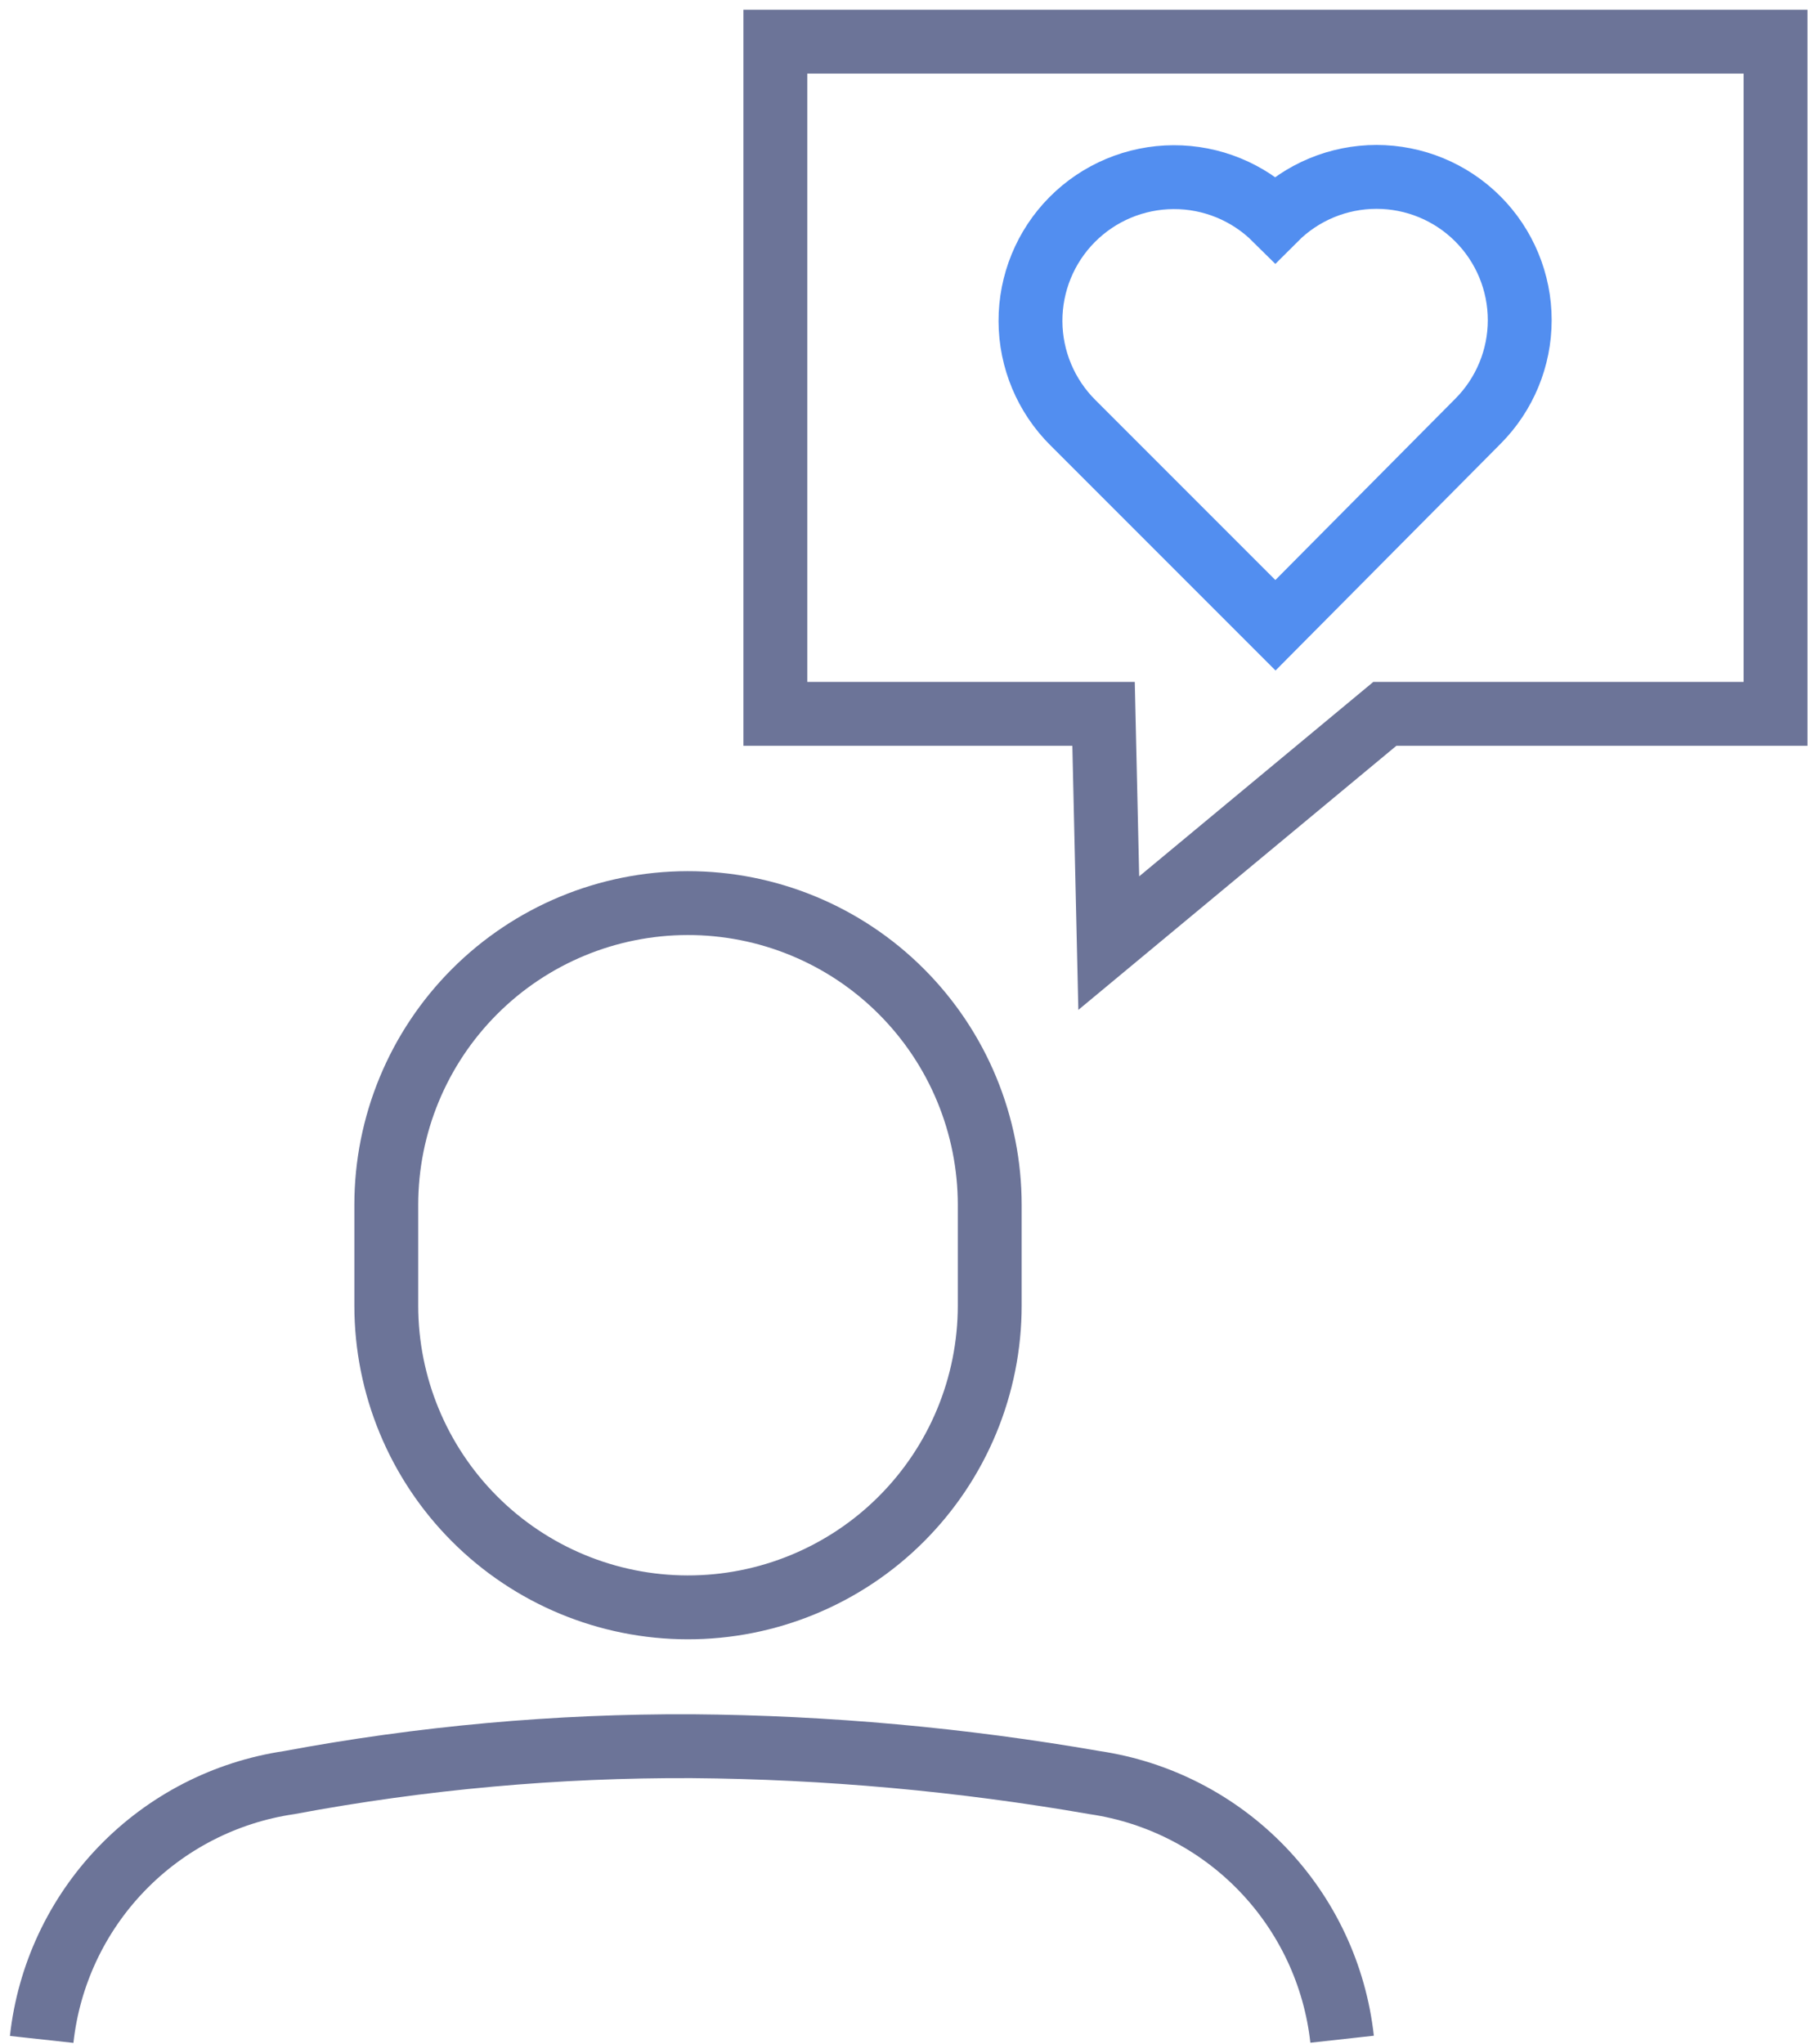
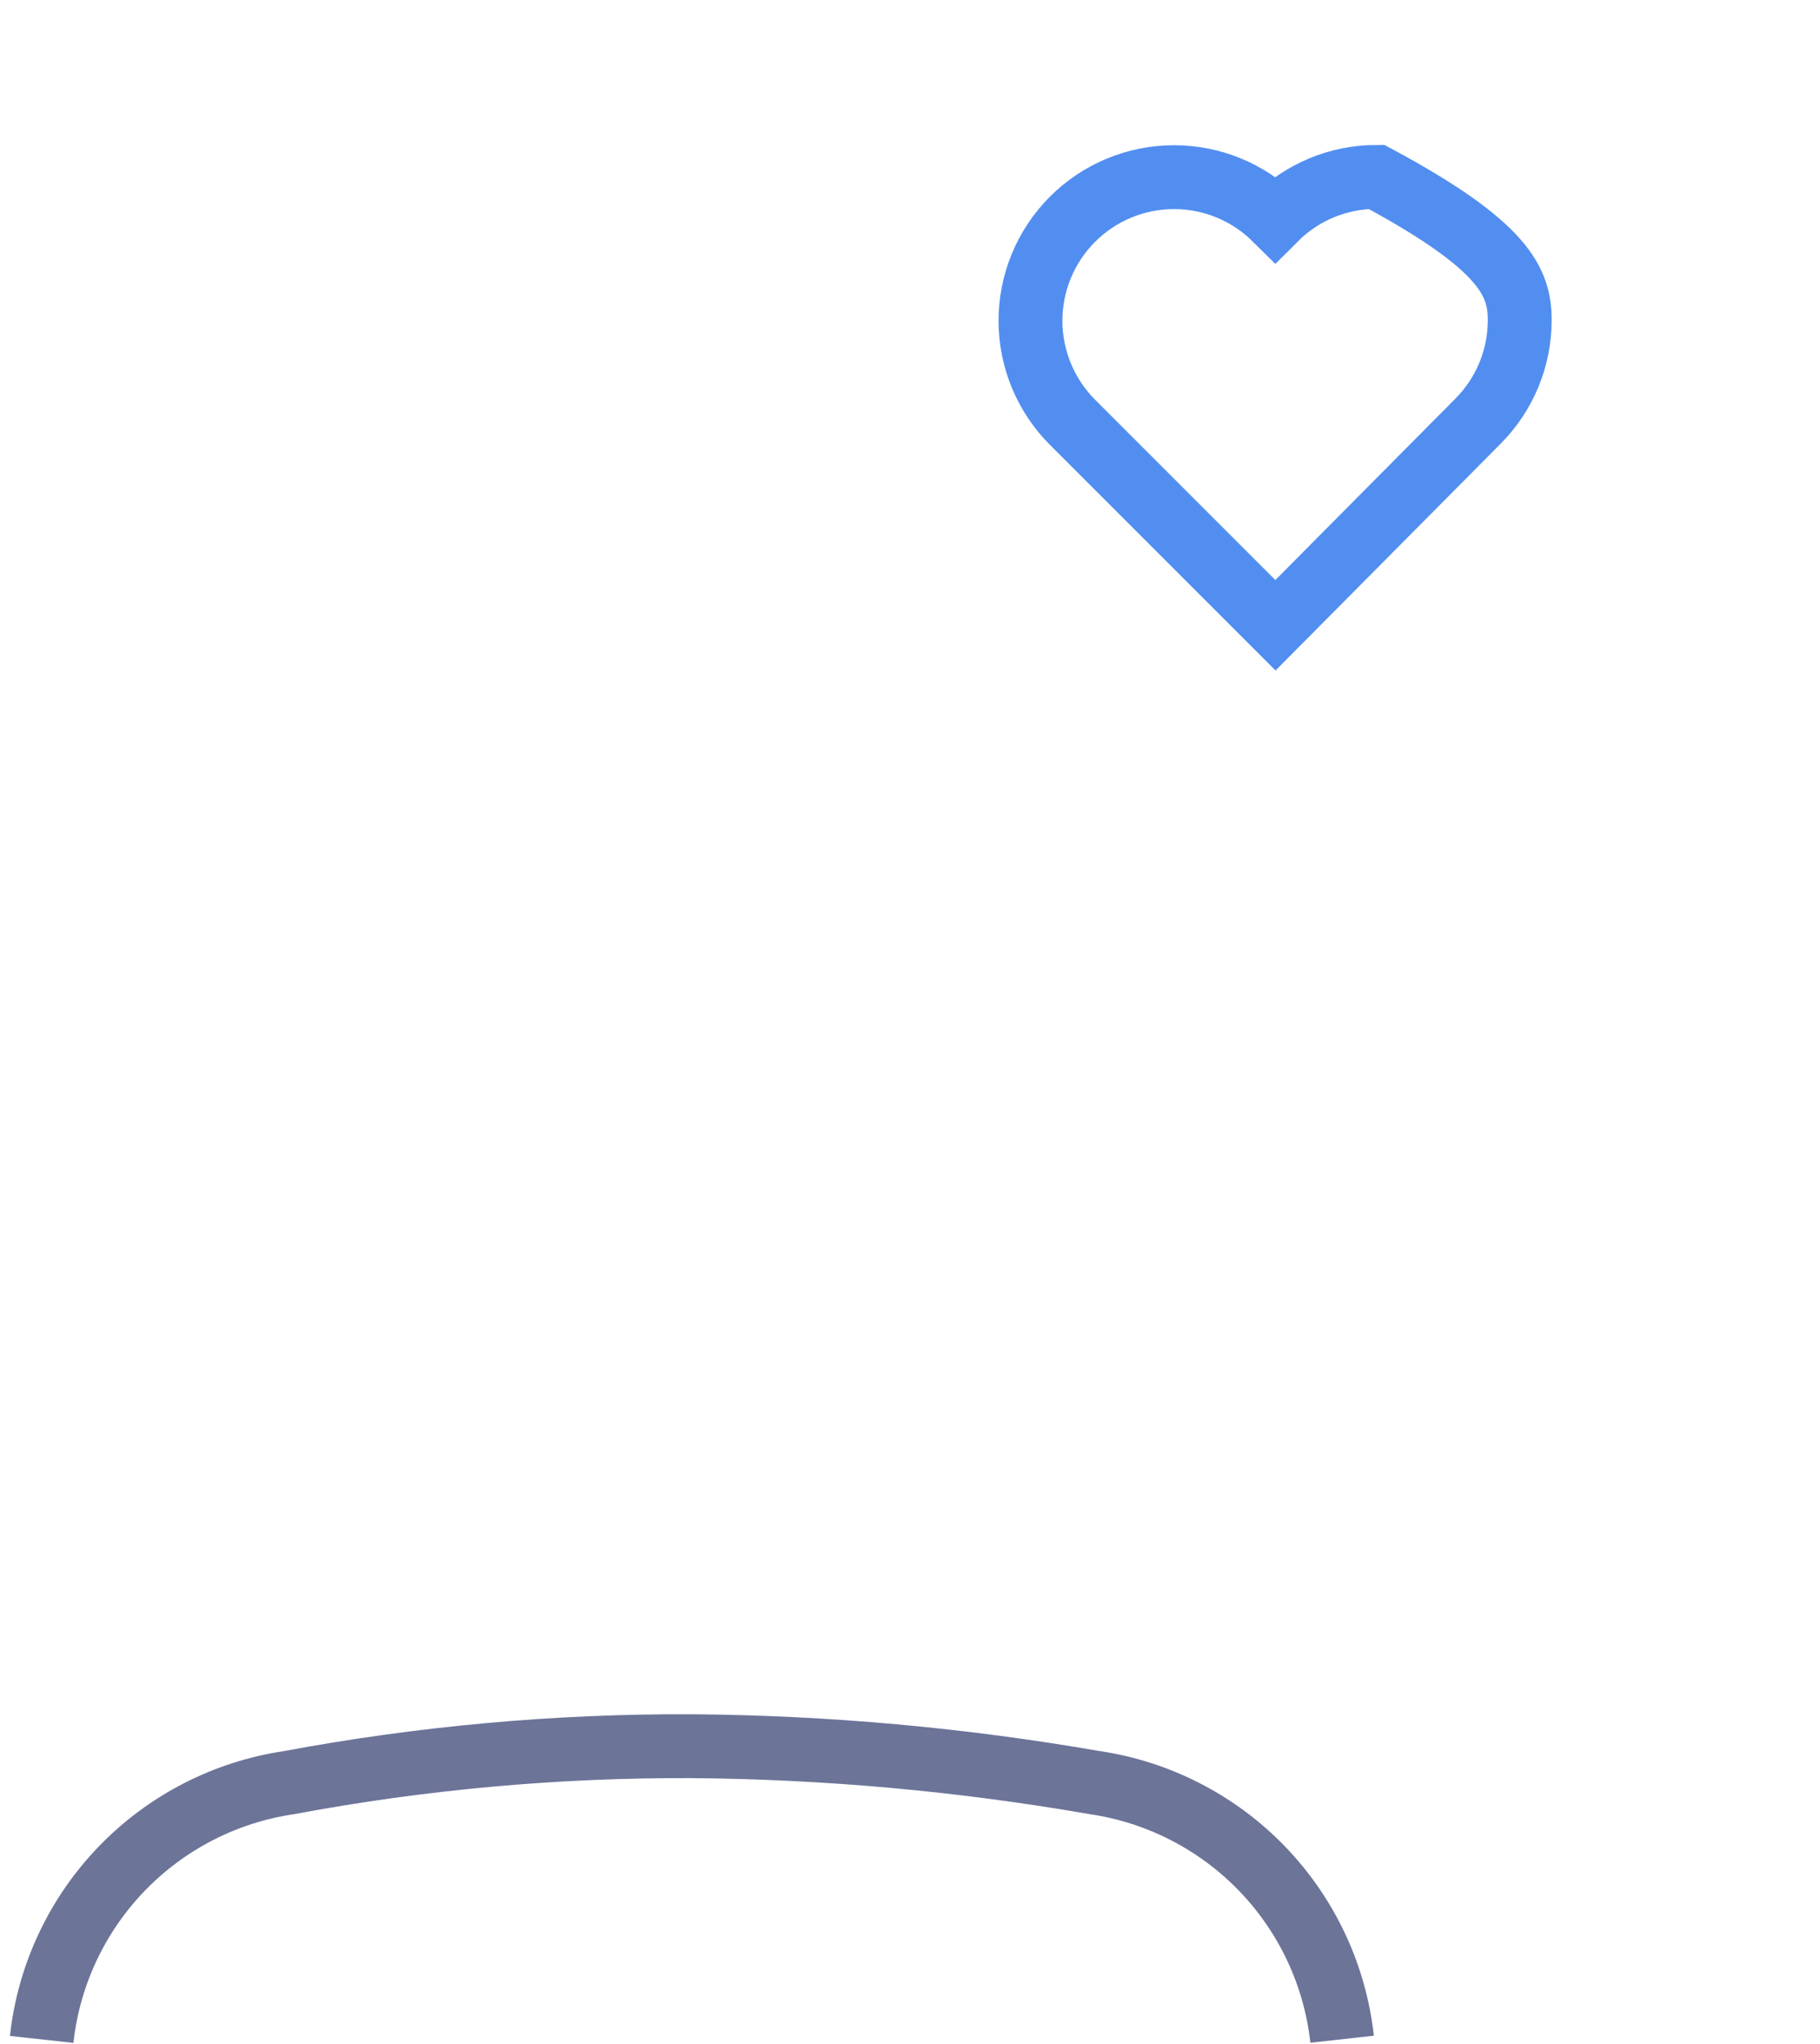
<svg xmlns="http://www.w3.org/2000/svg" width="57" height="64" viewBox="0 0 57 64" fill="none">
  <g clip-path="url(#clip0_339_4040)">
-     <path d="M21.534 28.277C22.776 28.275 24.006 28.518 25.154 28.992C26.302 29.466 27.346 30.162 28.224 31.04C29.103 31.918 29.801 32.96 30.276 34.107C30.752 35.255 30.997 36.484 30.997 37.726V37.726V40.879C30.997 42.12 30.752 43.35 30.276 44.498C29.801 45.645 29.103 46.687 28.224 47.565C27.346 48.443 26.302 49.138 25.154 49.612C24.006 50.087 22.776 50.33 21.534 50.328V50.328C19.03 50.325 16.63 49.328 14.861 47.556C13.091 45.784 12.098 43.382 12.098 40.879V37.726C12.098 35.222 13.091 32.821 14.861 31.049C16.63 29.277 19.03 28.28 21.534 28.277V28.277Z" stroke="#6C7498" stroke-width="2" stroke-miterlimit="10" />
    <path d="M1.305 63.856C1.525 61.849 2.405 59.97 3.807 58.516C5.208 57.061 7.053 56.112 9.051 55.816C13.213 55.038 17.439 54.656 21.672 54.675C25.901 54.709 30.12 55.091 34.287 55.816C36.284 56.111 38.128 57.06 39.529 58.513C40.931 59.967 41.811 61.843 42.033 63.85" stroke="#6C7498" stroke-width="2" stroke-miterlimit="10" />
-     <path d="M39.945 19.578L33.602 13.235C32.756 12.394 32.278 11.252 32.273 10.06C32.269 8.867 32.739 7.721 33.579 6.875C34.419 6.029 35.562 5.551 36.754 5.547C37.947 5.542 39.092 6.012 39.939 6.852V6.852C40.78 6.011 41.921 5.539 43.11 5.539C44.3 5.539 45.441 6.011 46.282 6.852C47.123 7.693 47.596 8.834 47.596 10.024C47.596 11.213 47.123 12.354 46.282 13.195L39.945 19.578Z" stroke="#528EF0" stroke-width="2" stroke-miterlimit="10" />
-     <path d="M24.283 22.351H34.562L34.725 29.53L43.372 22.351H55.608V1.305H24.283V22.351Z" stroke="#6C7498" stroke-width="2" stroke-miterlimit="10" />
+     <path d="M39.945 19.578L33.602 13.235C32.756 12.394 32.278 11.252 32.273 10.06C32.269 8.867 32.739 7.721 33.579 6.875C34.419 6.029 35.562 5.551 36.754 5.547C37.947 5.542 39.092 6.012 39.939 6.852V6.852C40.78 6.011 41.921 5.539 43.11 5.539C47.123 7.693 47.596 8.834 47.596 10.024C47.596 11.213 47.123 12.354 46.282 13.195L39.945 19.578Z" stroke="#528EF0" stroke-width="2" stroke-miterlimit="10" />
  </g>
  <defs>
    <clipPath id="clip0_339_4040">
      <rect width="56.913" height="64" fill="white" />
    </clipPath>
  </defs>
</svg>